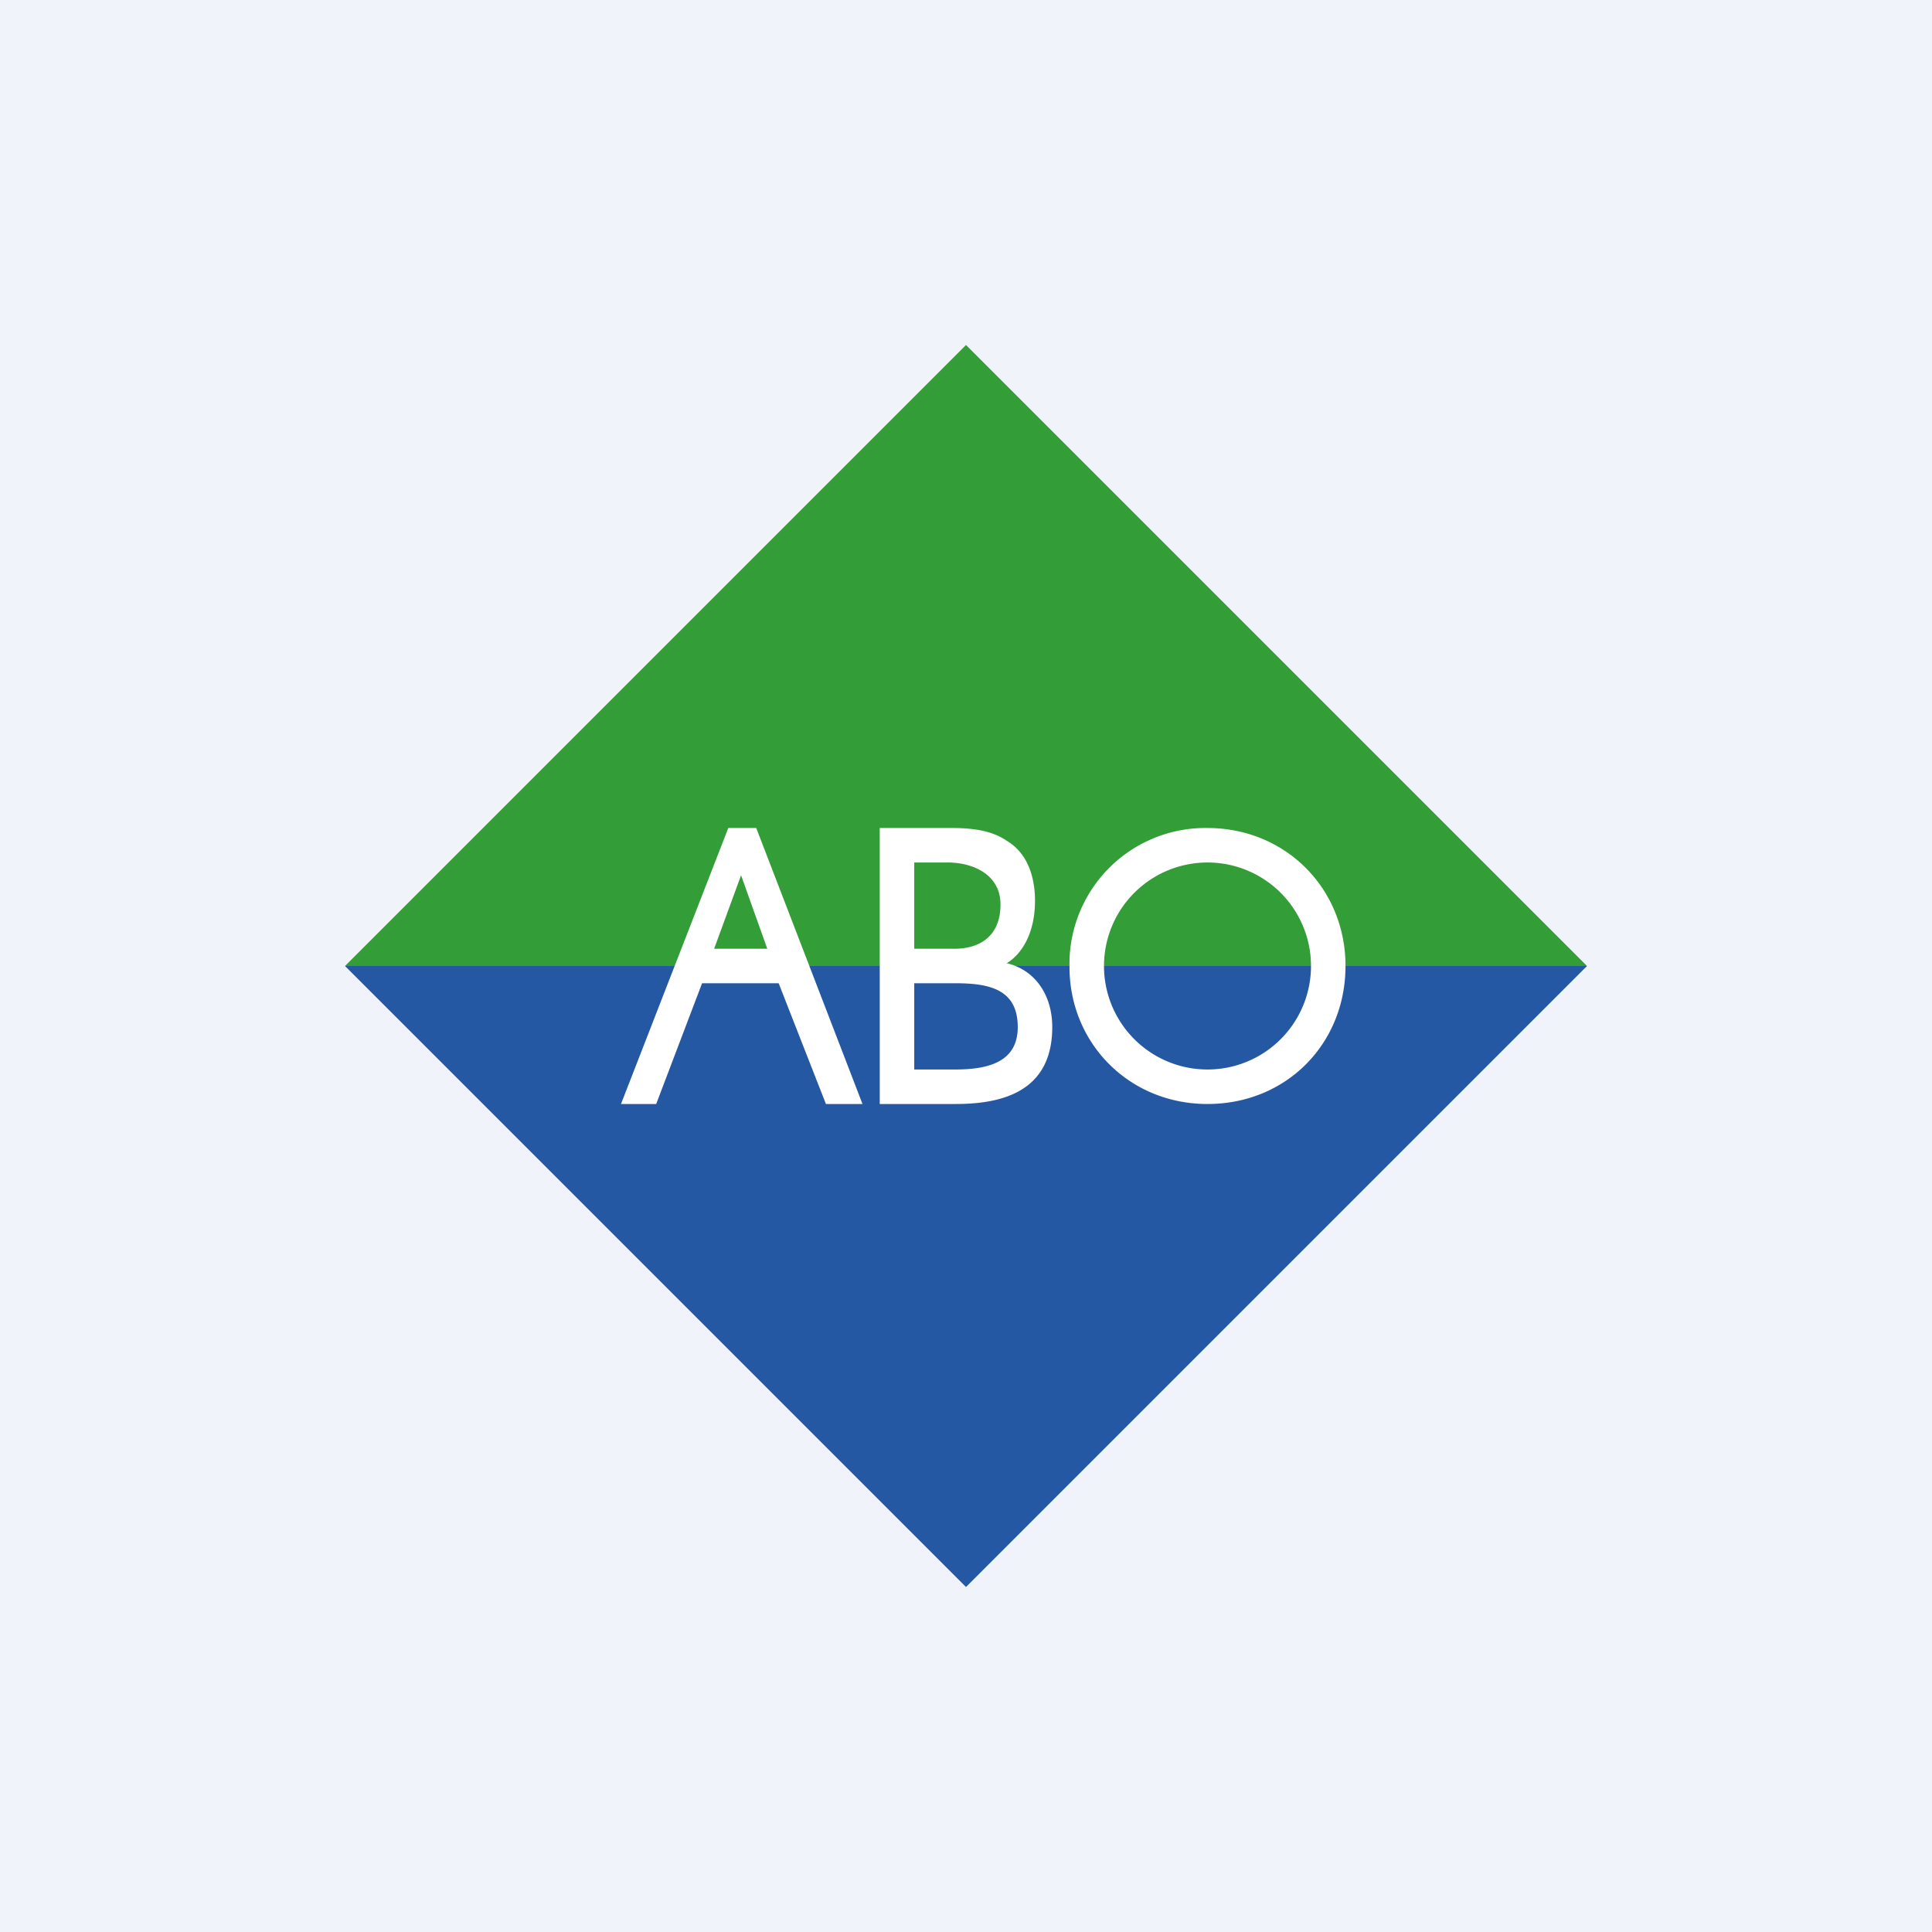
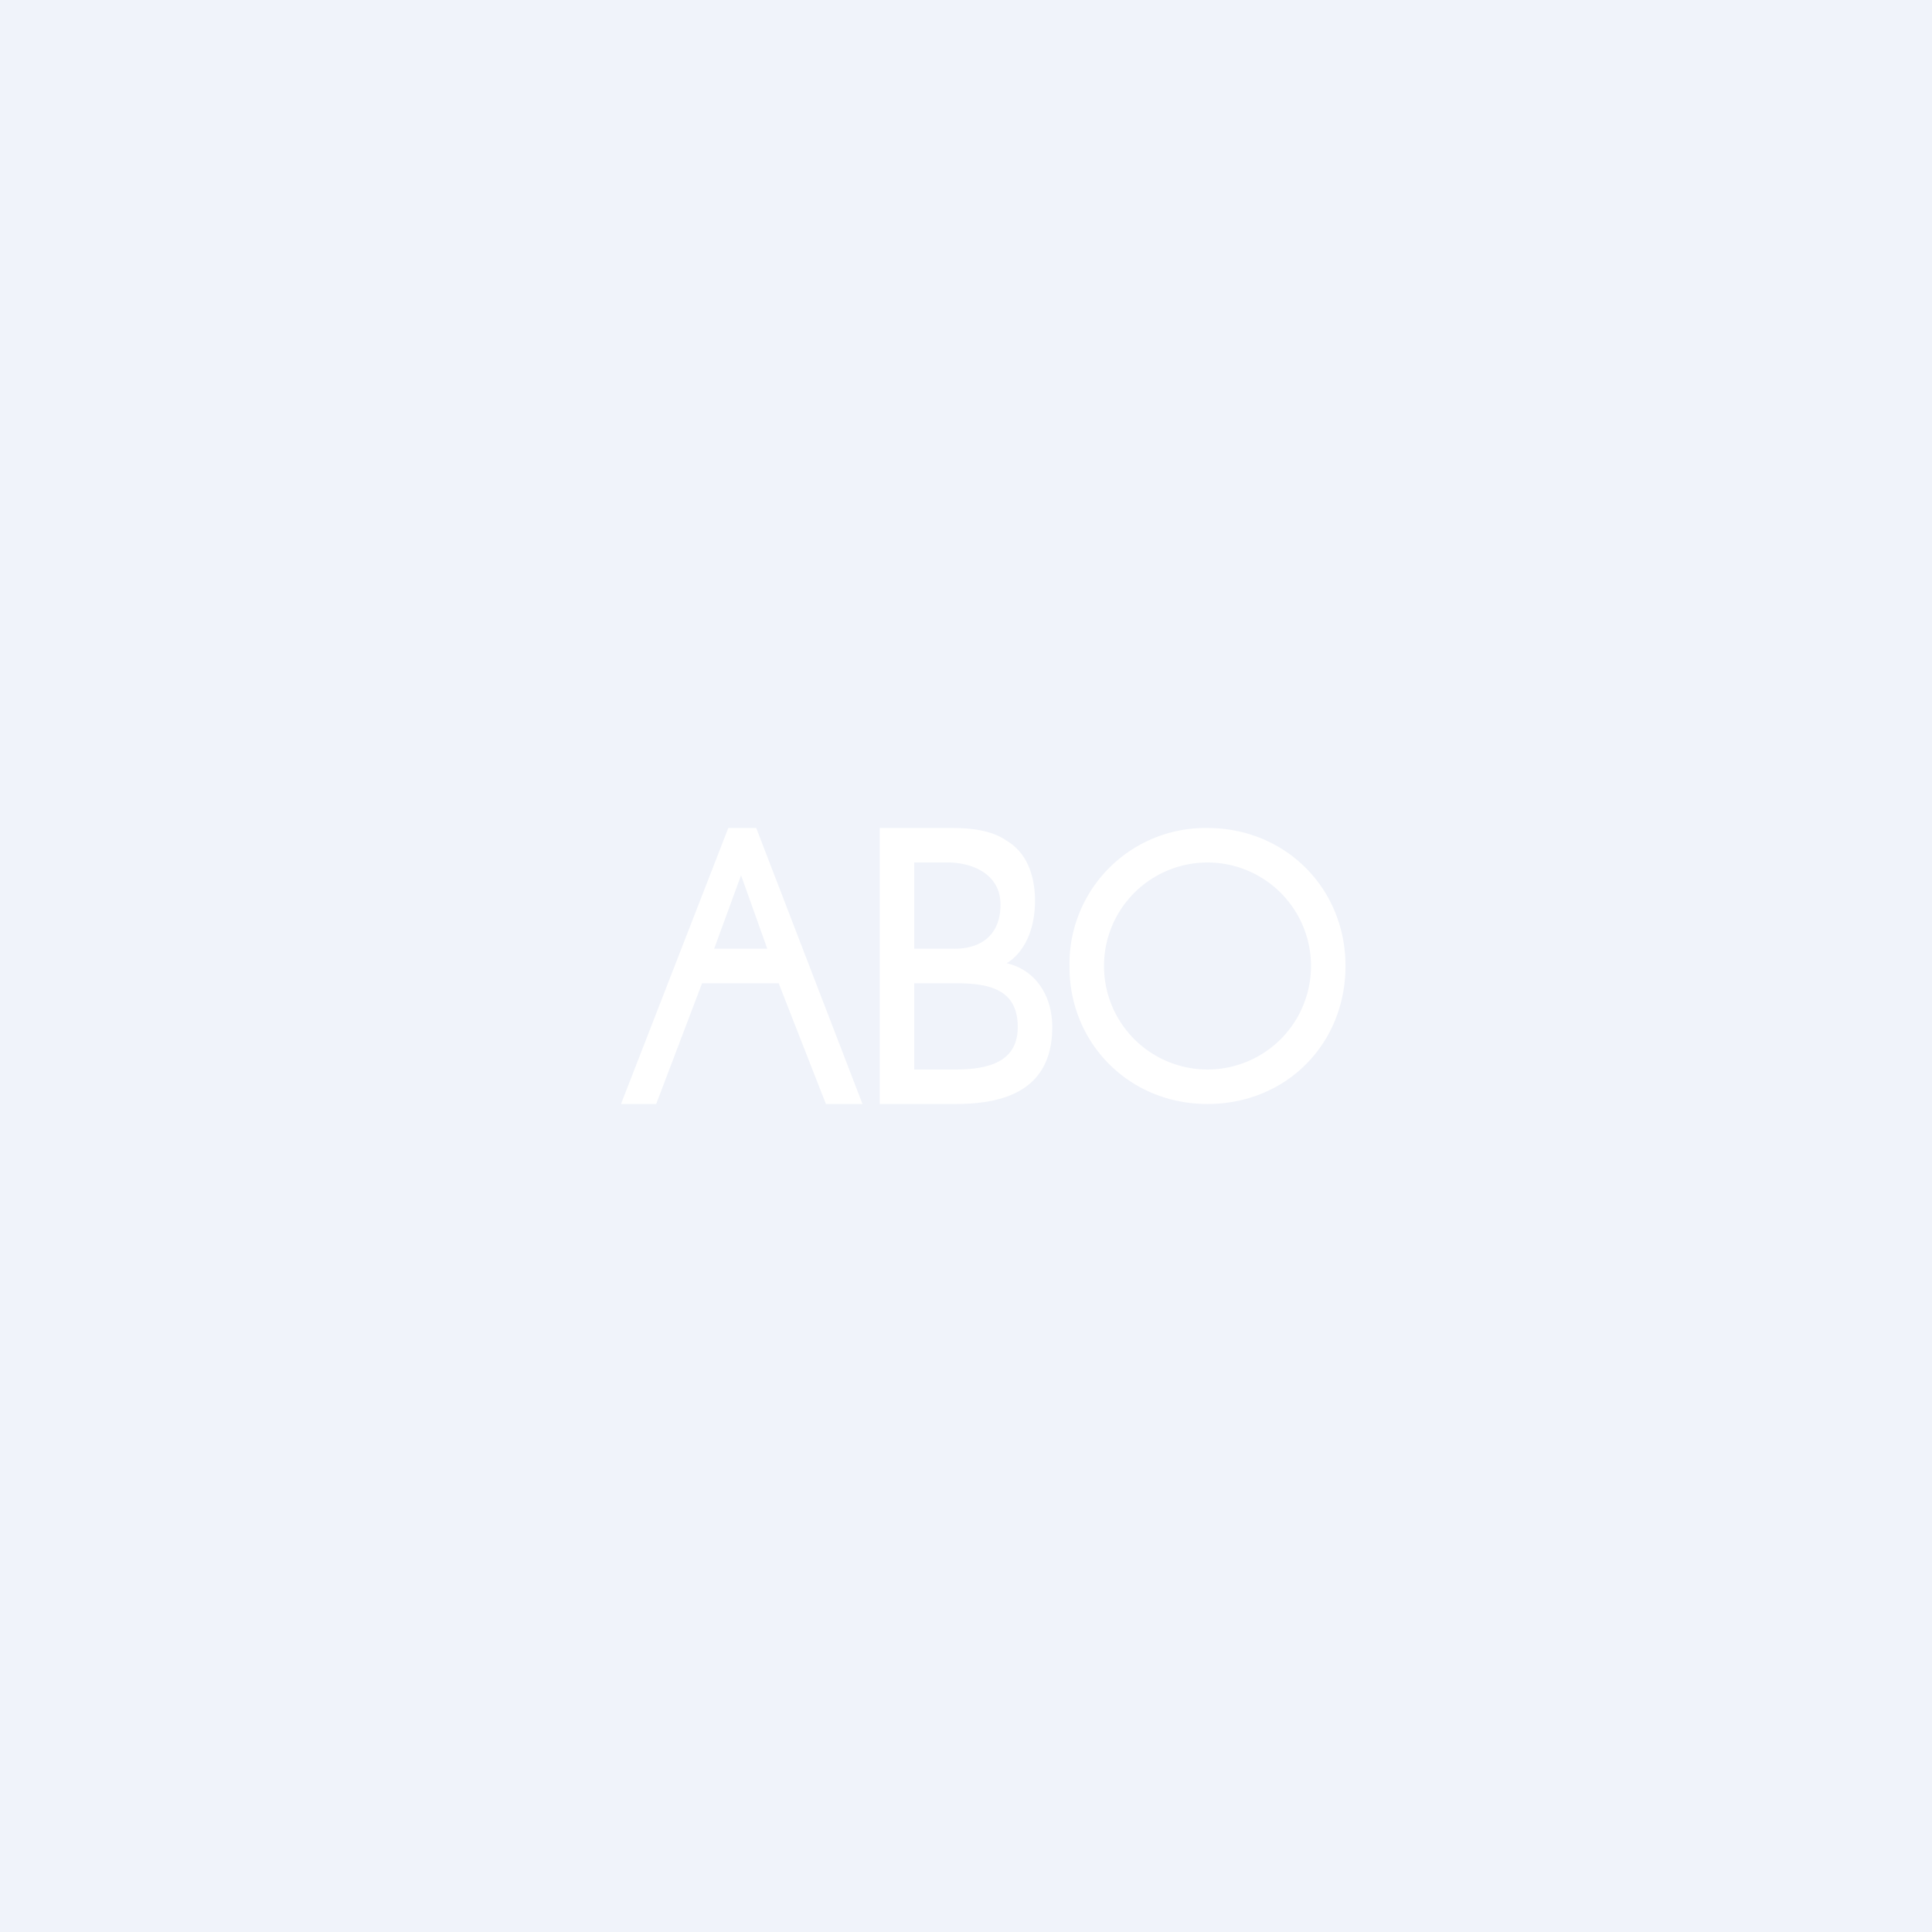
<svg xmlns="http://www.w3.org/2000/svg" width="56" height="56" viewBox="0 0 56 56">
  <path fill="#F0F3FA" d="M0 0h56v56H0z" />
-   <path fill="#339D37" d="M10 28h36L28 10 10 28Z" />
-   <path fill="#2458A3" d="M10 28h36L28 46 10 28Z" />
  <path fill="#fff" d="m20.7 27.5.78-2.13.76 2.13h-1.55Zm.41-3.5L18 32h1.02l1.33-3.5h2.22l1.37 3.5H25l-3.08-8h-.8Zm6.58 7H26.5v-2.5h1.19c.98 0 1.81.17 1.81 1.27 0 1-.83 1.23-1.81 1.23Zm-1.19-6h1.03c.7.02 1.47.36 1.47 1.22s-.54 1.3-1.4 1.28h-1.1V25Zm2.68 2.92c.43-.26.82-.86.82-1.81 0-.63-.18-1.36-.82-1.74-.36-.25-.85-.37-1.58-.37h-2.1v8h2.2c1.35 0 2.8-.36 2.8-2.23 0-.93-.5-1.66-1.32-1.85Zm1.82.1A3.94 3.94 0 0 1 35 24c2.25 0 4 1.74 4 4s-1.72 4-4 4c-2.28 0-4-1.77-4-3.97v-.01ZM35 31a3 3 0 1 0 0-6 3 3 0 0 0 0 6Z" />
</svg>